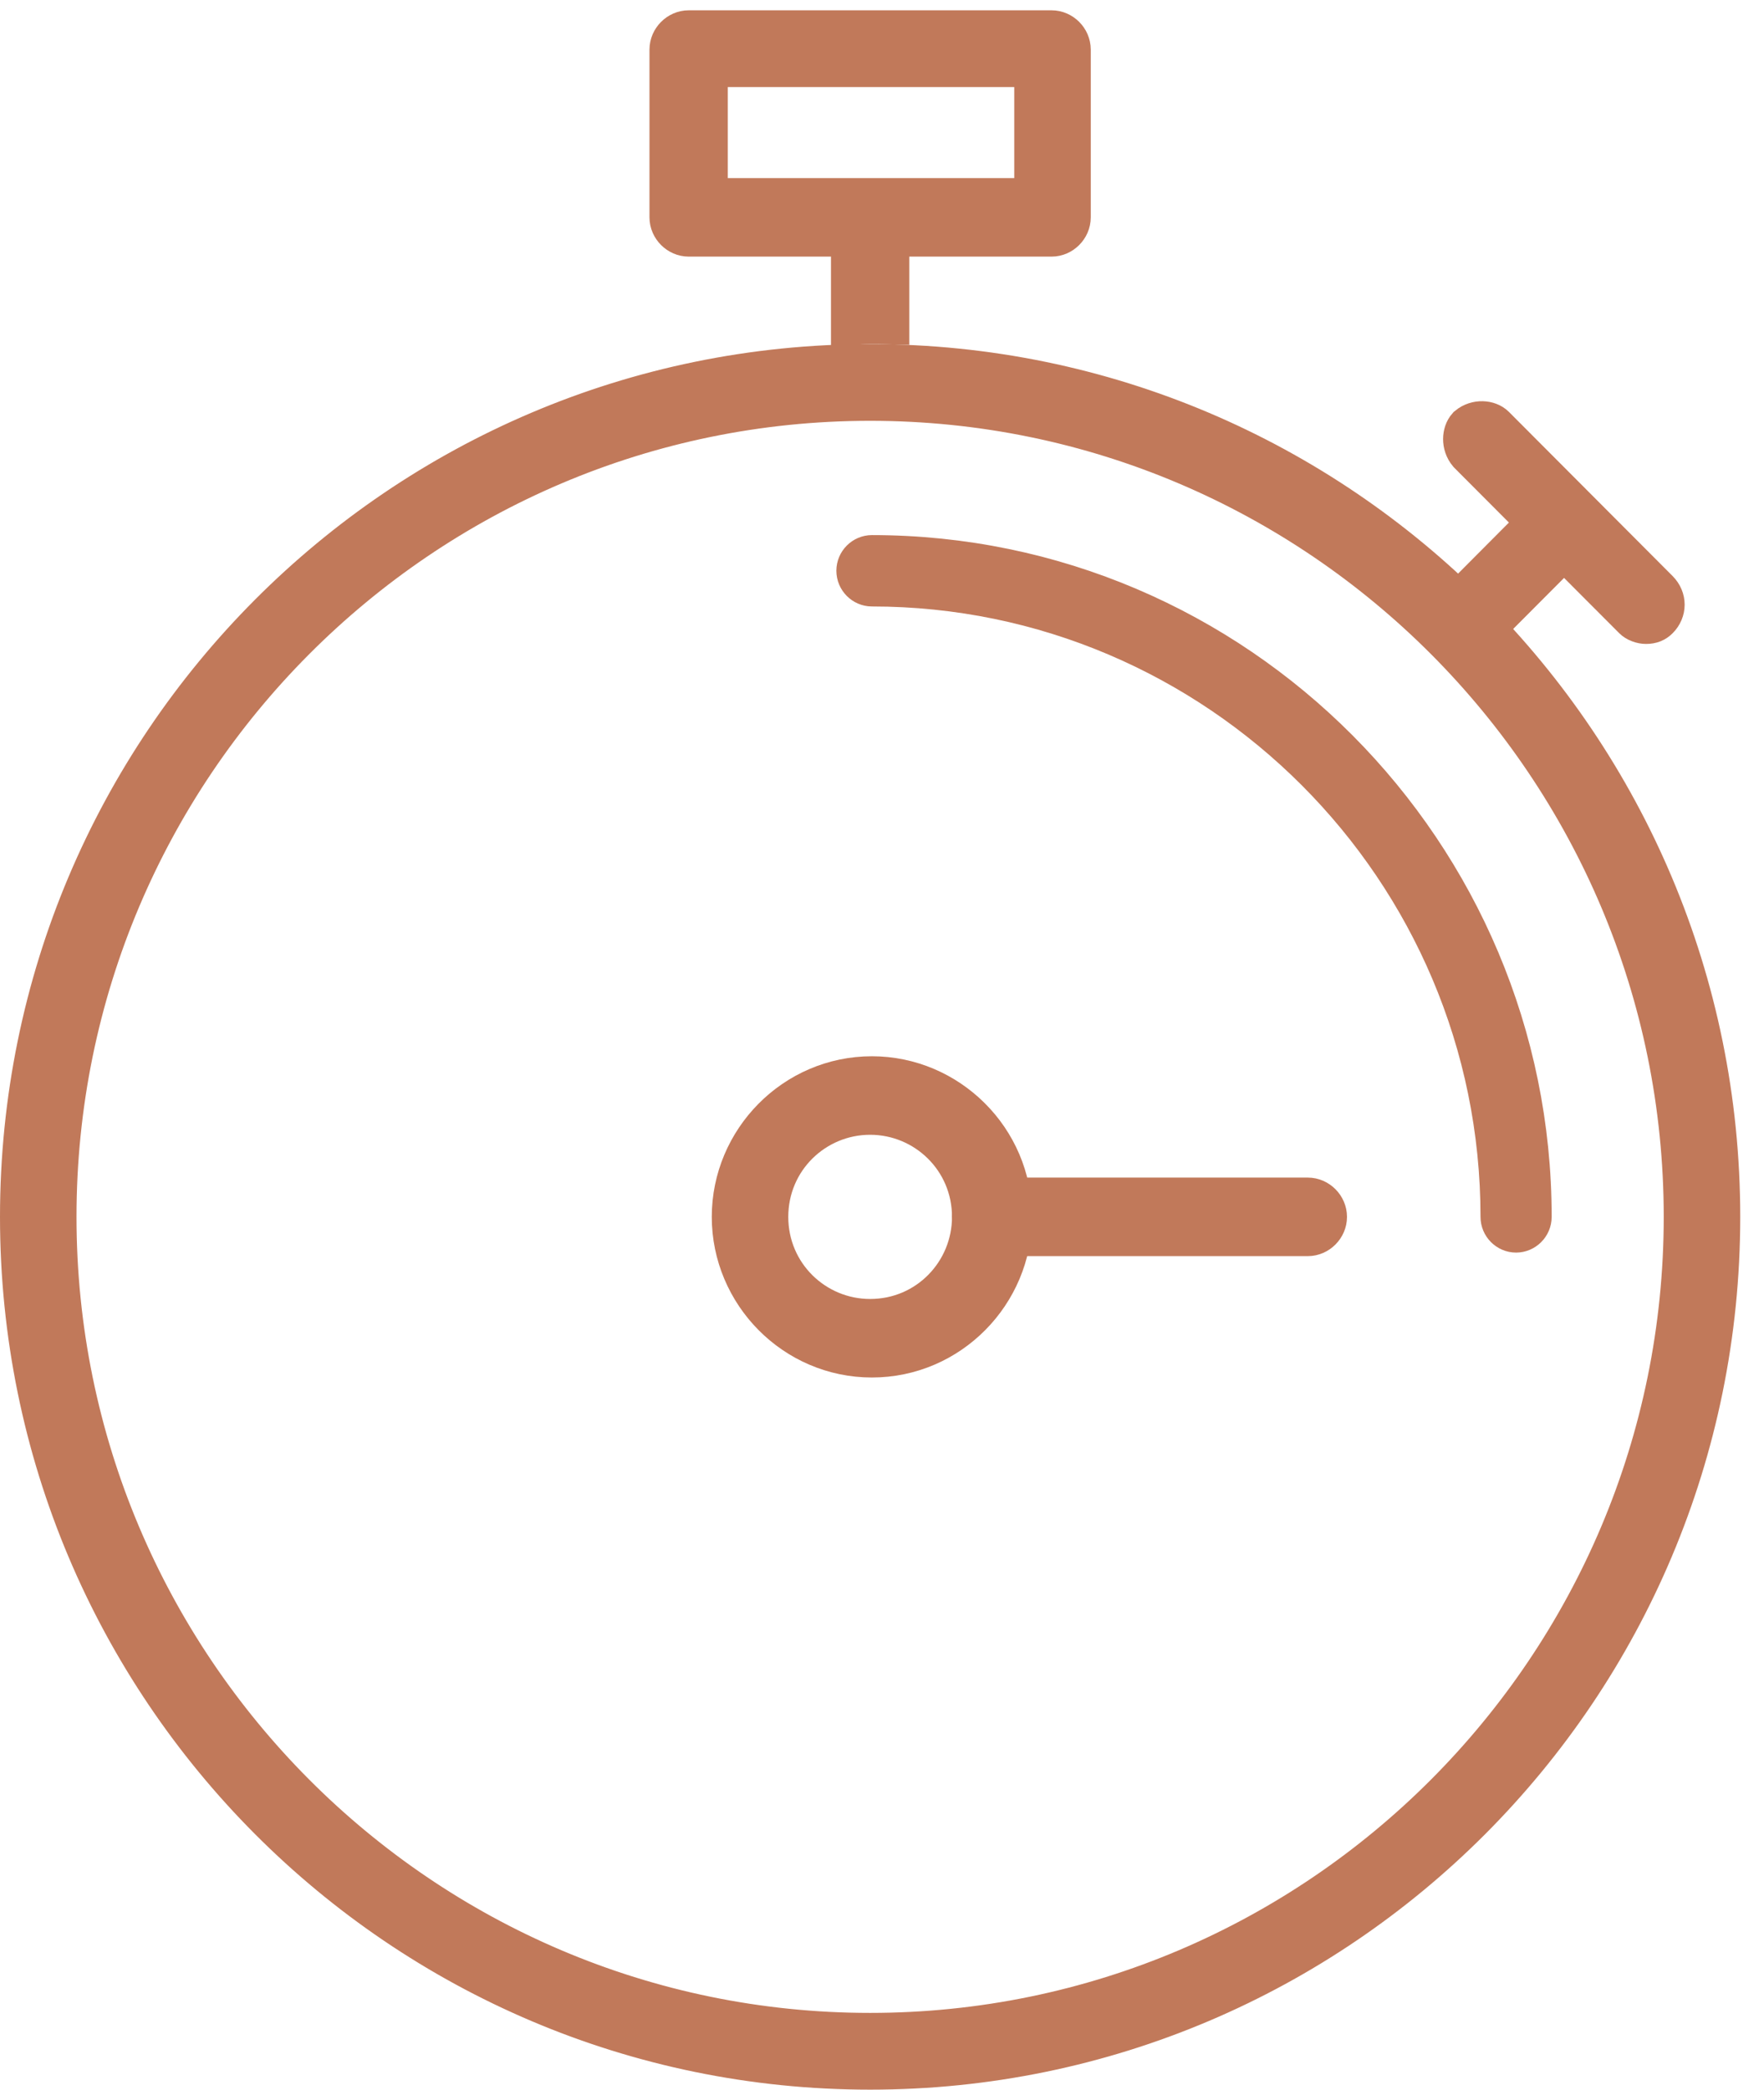
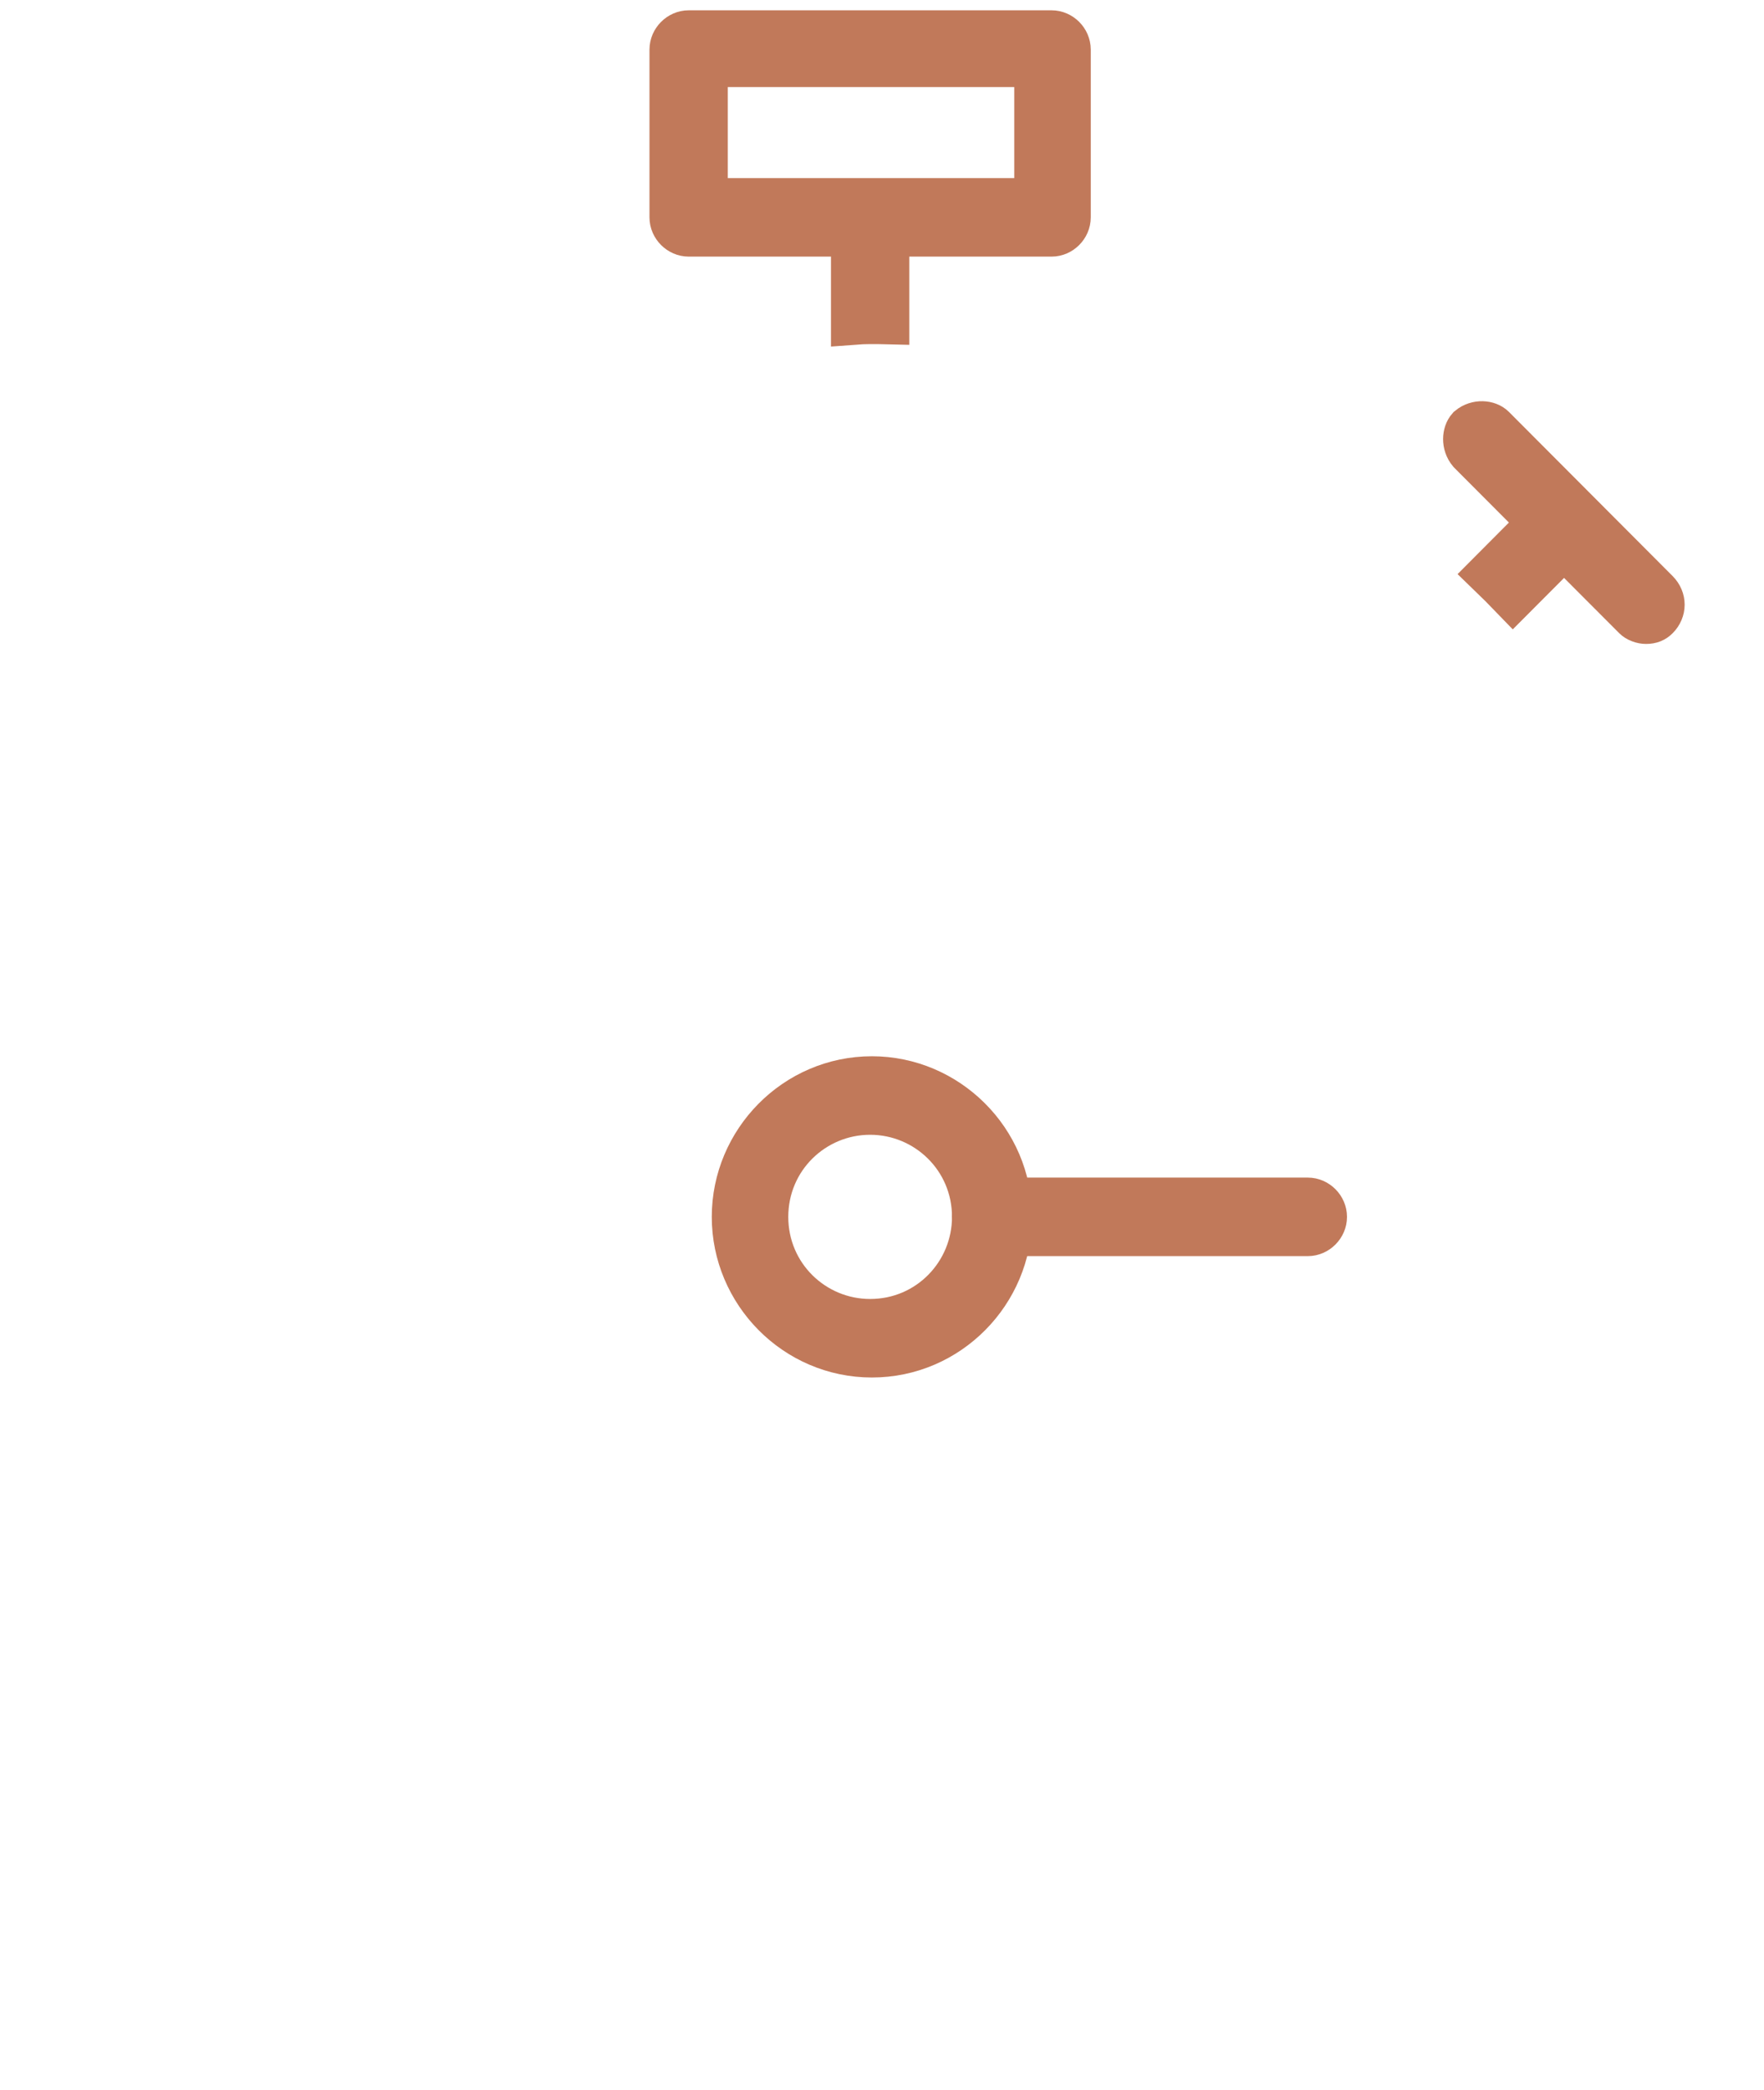
<svg xmlns="http://www.w3.org/2000/svg" width="38" height="45" viewBox="0 0 38 45" fill="none">
  <g id="Group">
    <g id="Group_2">
      <path id="Vector" d="M15.833 26.205C15.833 24.593 17.147 23.246 18.783 23.246C20.387 23.246 21.733 24.562 21.733 26.205C21.733 27.817 20.418 29.164 18.783 29.164C17.147 29.164 15.833 27.817 15.833 26.205ZM16.481 26.205C16.481 27.486 17.516 28.473 18.744 28.473C20.026 28.473 21.008 27.434 21.008 26.205C21.008 24.924 19.973 23.937 18.744 23.937C17.516 23.937 16.481 24.924 16.481 26.205Z" fill="#C1795A" stroke="#C1795A" />
      <path id="Vector_2" d="M28.174 26.55H21.351C21.207 26.55 21.038 26.428 21.008 26.186C21.019 26.008 21.175 25.859 21.351 25.859H28.174C28.357 25.859 28.517 26.018 28.517 26.205C28.517 26.391 28.357 26.55 28.174 26.55Z" fill="#C1795A" stroke="#C1795A" />
      <path id="Vector_3" d="M33.339 12.092L32.594 12.839C32.436 12.675 32.276 12.514 32.112 12.356L32.859 11.606L33.211 11.253L32.859 10.9L31.683 9.721C31.547 9.558 31.57 9.337 31.662 9.233C31.828 9.096 32.053 9.125 32.151 9.223L35.678 12.759C35.828 12.91 35.828 13.133 35.678 13.283C35.624 13.337 35.563 13.367 35.457 13.367C35.425 13.367 35.38 13.36 35.333 13.342C35.287 13.325 35.255 13.302 35.236 13.283L34.047 12.092L33.694 11.737L33.339 12.092Z" fill="#C1795A" stroke="#C1795A" />
-       <path id="Vector_4" d="M18.744 44.5C8.672 44.5 0.5 36.308 0.5 26.205C0.5 16.102 8.672 7.91 18.744 7.91C28.816 7.91 36.988 16.102 36.988 26.205C36.988 36.308 28.816 44.5 18.744 44.5ZM18.744 8.562C9.037 8.562 1.148 16.475 1.148 26.205C1.148 35.935 9.037 43.847 18.744 43.847C28.451 43.847 36.34 35.935 36.34 26.205C36.34 16.475 28.451 8.562 18.744 8.562Z" fill="#C1795A" stroke="#C1795A" />
      <path id="Vector_5" d="M18.401 5.526V5.026H17.901H14.835C14.652 5.026 14.491 4.867 14.491 4.681V1.068C14.491 0.881 14.652 0.722 14.835 0.722H22.654C22.837 0.722 22.997 0.881 22.997 1.068V4.681C22.997 4.867 22.837 5.026 22.654 5.026H19.588H19.088V5.526V6.913C18.973 6.91 18.863 6.91 18.759 6.91L18.744 6.91C18.625 6.91 18.508 6.916 18.401 6.924V5.526ZM15.178 3.835V4.335H15.678H21.811H21.849H22.349V3.835V1.875V1.375H21.849H15.678H15.178V1.875V3.835Z" fill="#C1795A" stroke="#C1795A" />
      <g id="Group_3">
-         <path id="Vector_6" d="M32.659 26.474C32.515 26.474 32.393 26.353 32.393 26.205C32.393 18.665 26.266 12.56 18.783 12.56C18.639 12.56 18.517 12.439 18.517 12.291C18.517 12.143 18.639 12.023 18.783 12.023C26.593 12.023 32.926 18.407 32.926 26.205C32.926 26.353 32.803 26.474 32.659 26.474Z" fill="#C1795A" stroke="#C1795A" />
-       </g>
+         </g>
    </g>
  </g>
</svg>